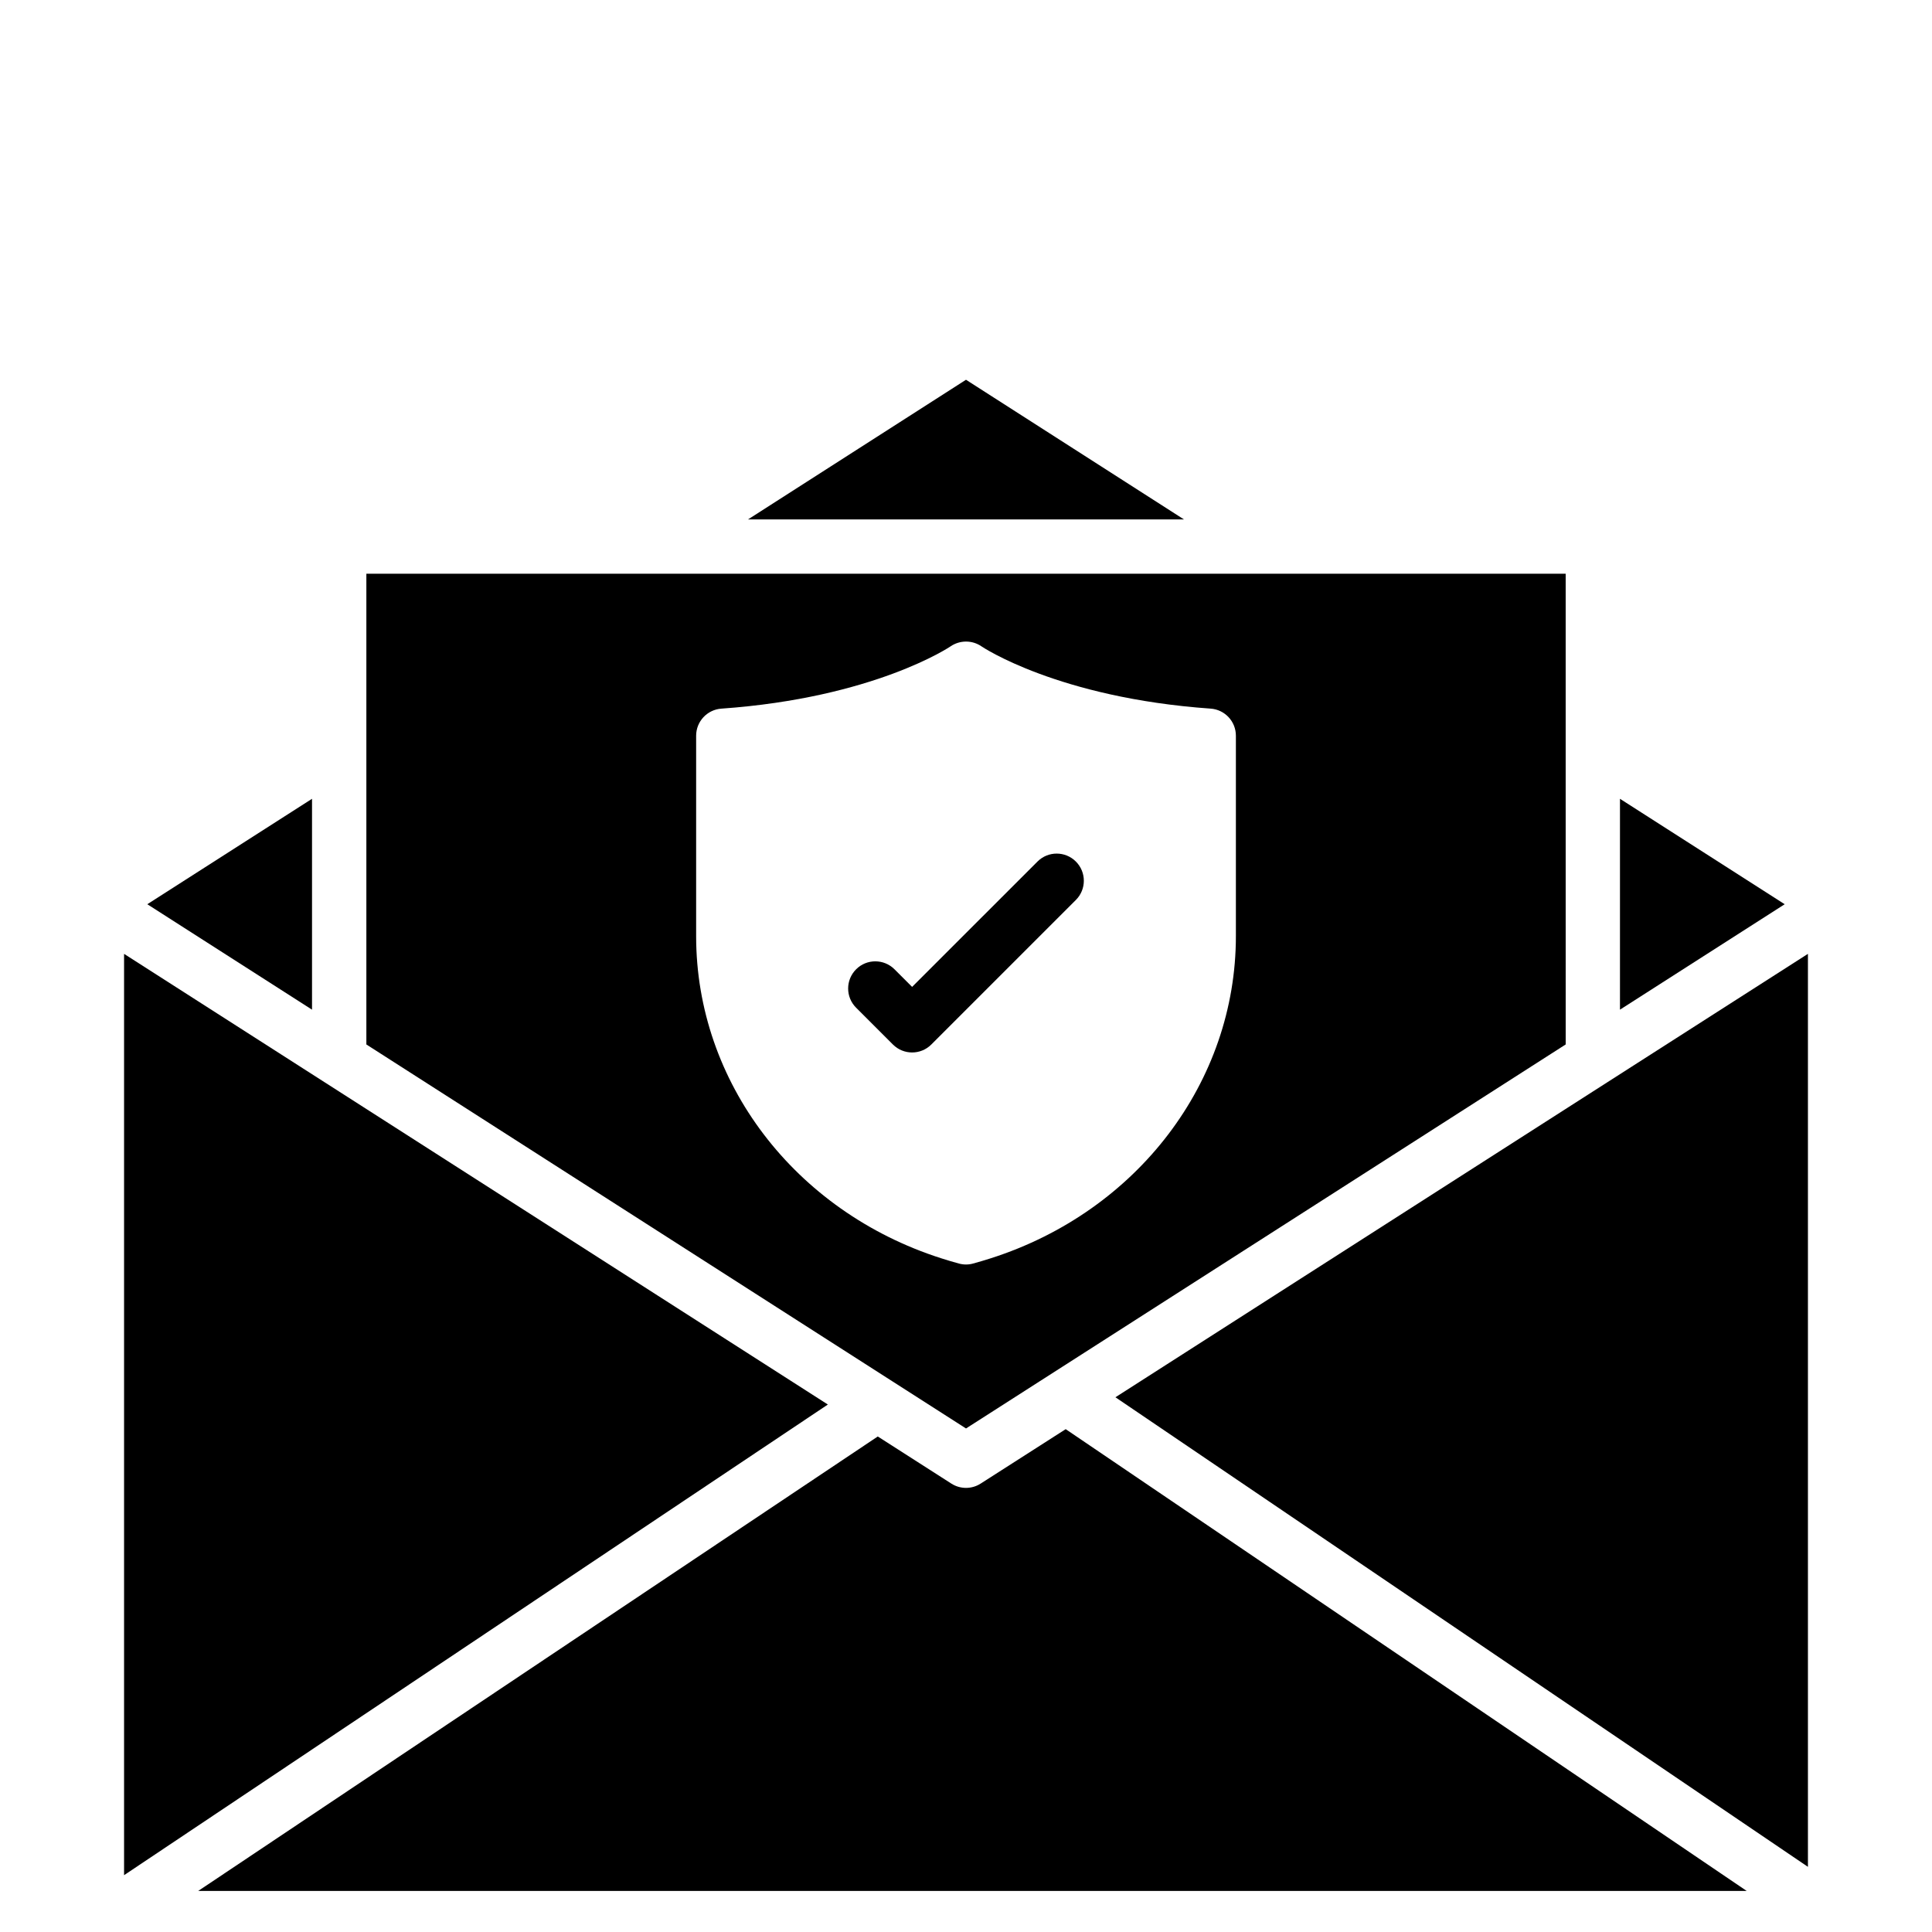
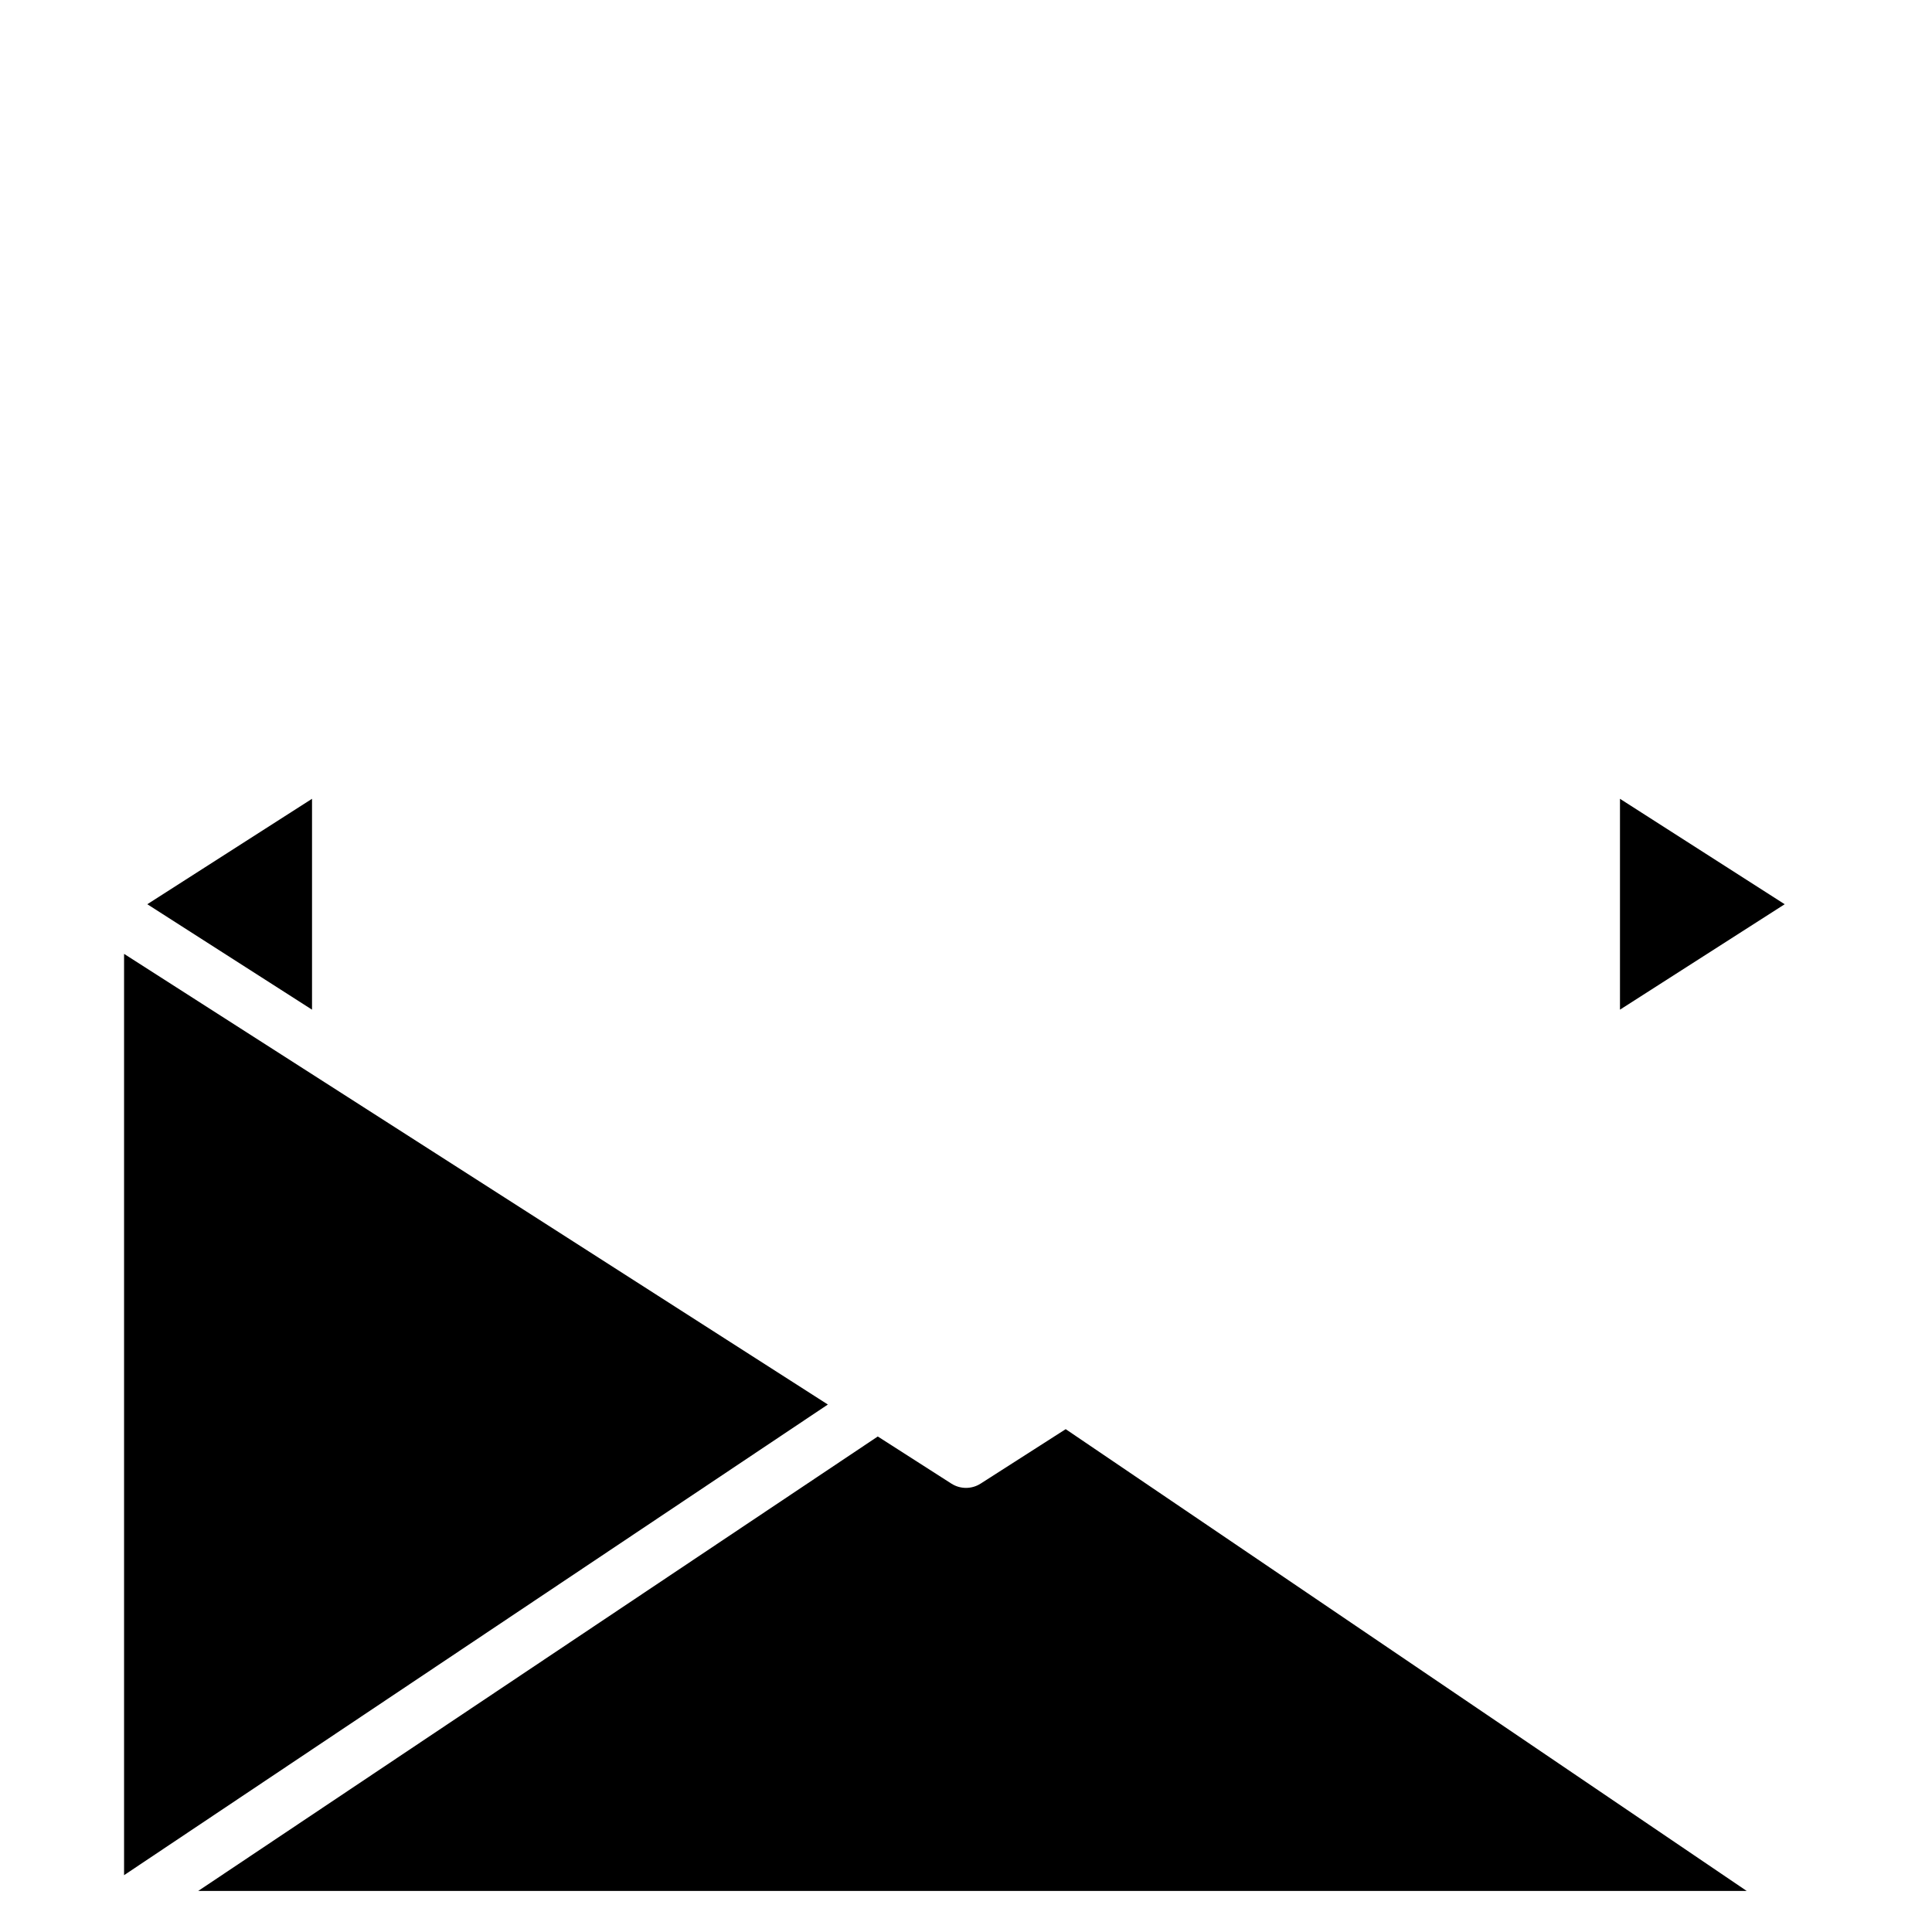
<svg xmlns="http://www.w3.org/2000/svg" fill="#000000" width="800px" height="800px" version="1.1" viewBox="144 144 512 512">
  <g>
-     <path d="m569.99 430.79-130.39 83.5 183.52 124.44v-241.95z" />
-     <path d="m400 244.64-57.766 37.012h115.53z" />
    <path d="m230 430.79-53.121-34.008v244.16l186.51-124.73z" />
    <path d="m403.88 537.17c-1.18 0.758-2.531 1.137-3.879 1.137s-2.699-0.379-3.879-1.137l-19.5-12.488-180.08 120.43h410.34l-180.46-122.37z" />
-     <path d="m429.12 372.32c-2.812-2.812-7.367-2.812-10.176 0l-33.223 33.219-4.668-4.664c-2.812-2.812-7.371-2.812-10.176 0-2.812 2.812-2.812 7.371 0 10.176l9.754 9.754c1.406 1.406 3.246 2.109 5.09 2.109 1.84 0 3.684-0.703 5.09-2.109l38.312-38.309c2.809-2.809 2.809-7.363-0.004-10.176z" />
    <path d="m573.31 355.69v55.883l43.652-27.941z" />
-     <path d="m380.5 510.07 19.504 12.488 158.92-101.77-0.004-78.254v-46.492h-317.83v124.75l139.39 89.266c0.008 0.008 0.016 0.012 0.023 0.016zm-52.016-117.97v-53.125c0-3.777 2.922-6.914 6.691-7.18 40.449-2.859 60.527-16.363 60.727-16.5 2.473-1.699 5.769-1.699 8.23 0.016 0.172 0.121 20.25 13.621 60.699 16.48 3.769 0.266 6.691 3.402 6.691 7.18v53.125c0 38.586-26.059 72.875-64.848 85.328-1.559 0.5-3.144 0.973-4.766 1.418-0.625 0.18-1.266 0.262-1.906 0.262-0.645 0-1.281-0.086-1.906-0.258-1.621-0.445-3.207-0.922-4.762-1.418-38.793-12.453-64.852-46.742-64.852-85.328z" />
    <path d="m226.69 355.69-43.652 27.941 43.652 27.941z" />
  </g>
</svg>